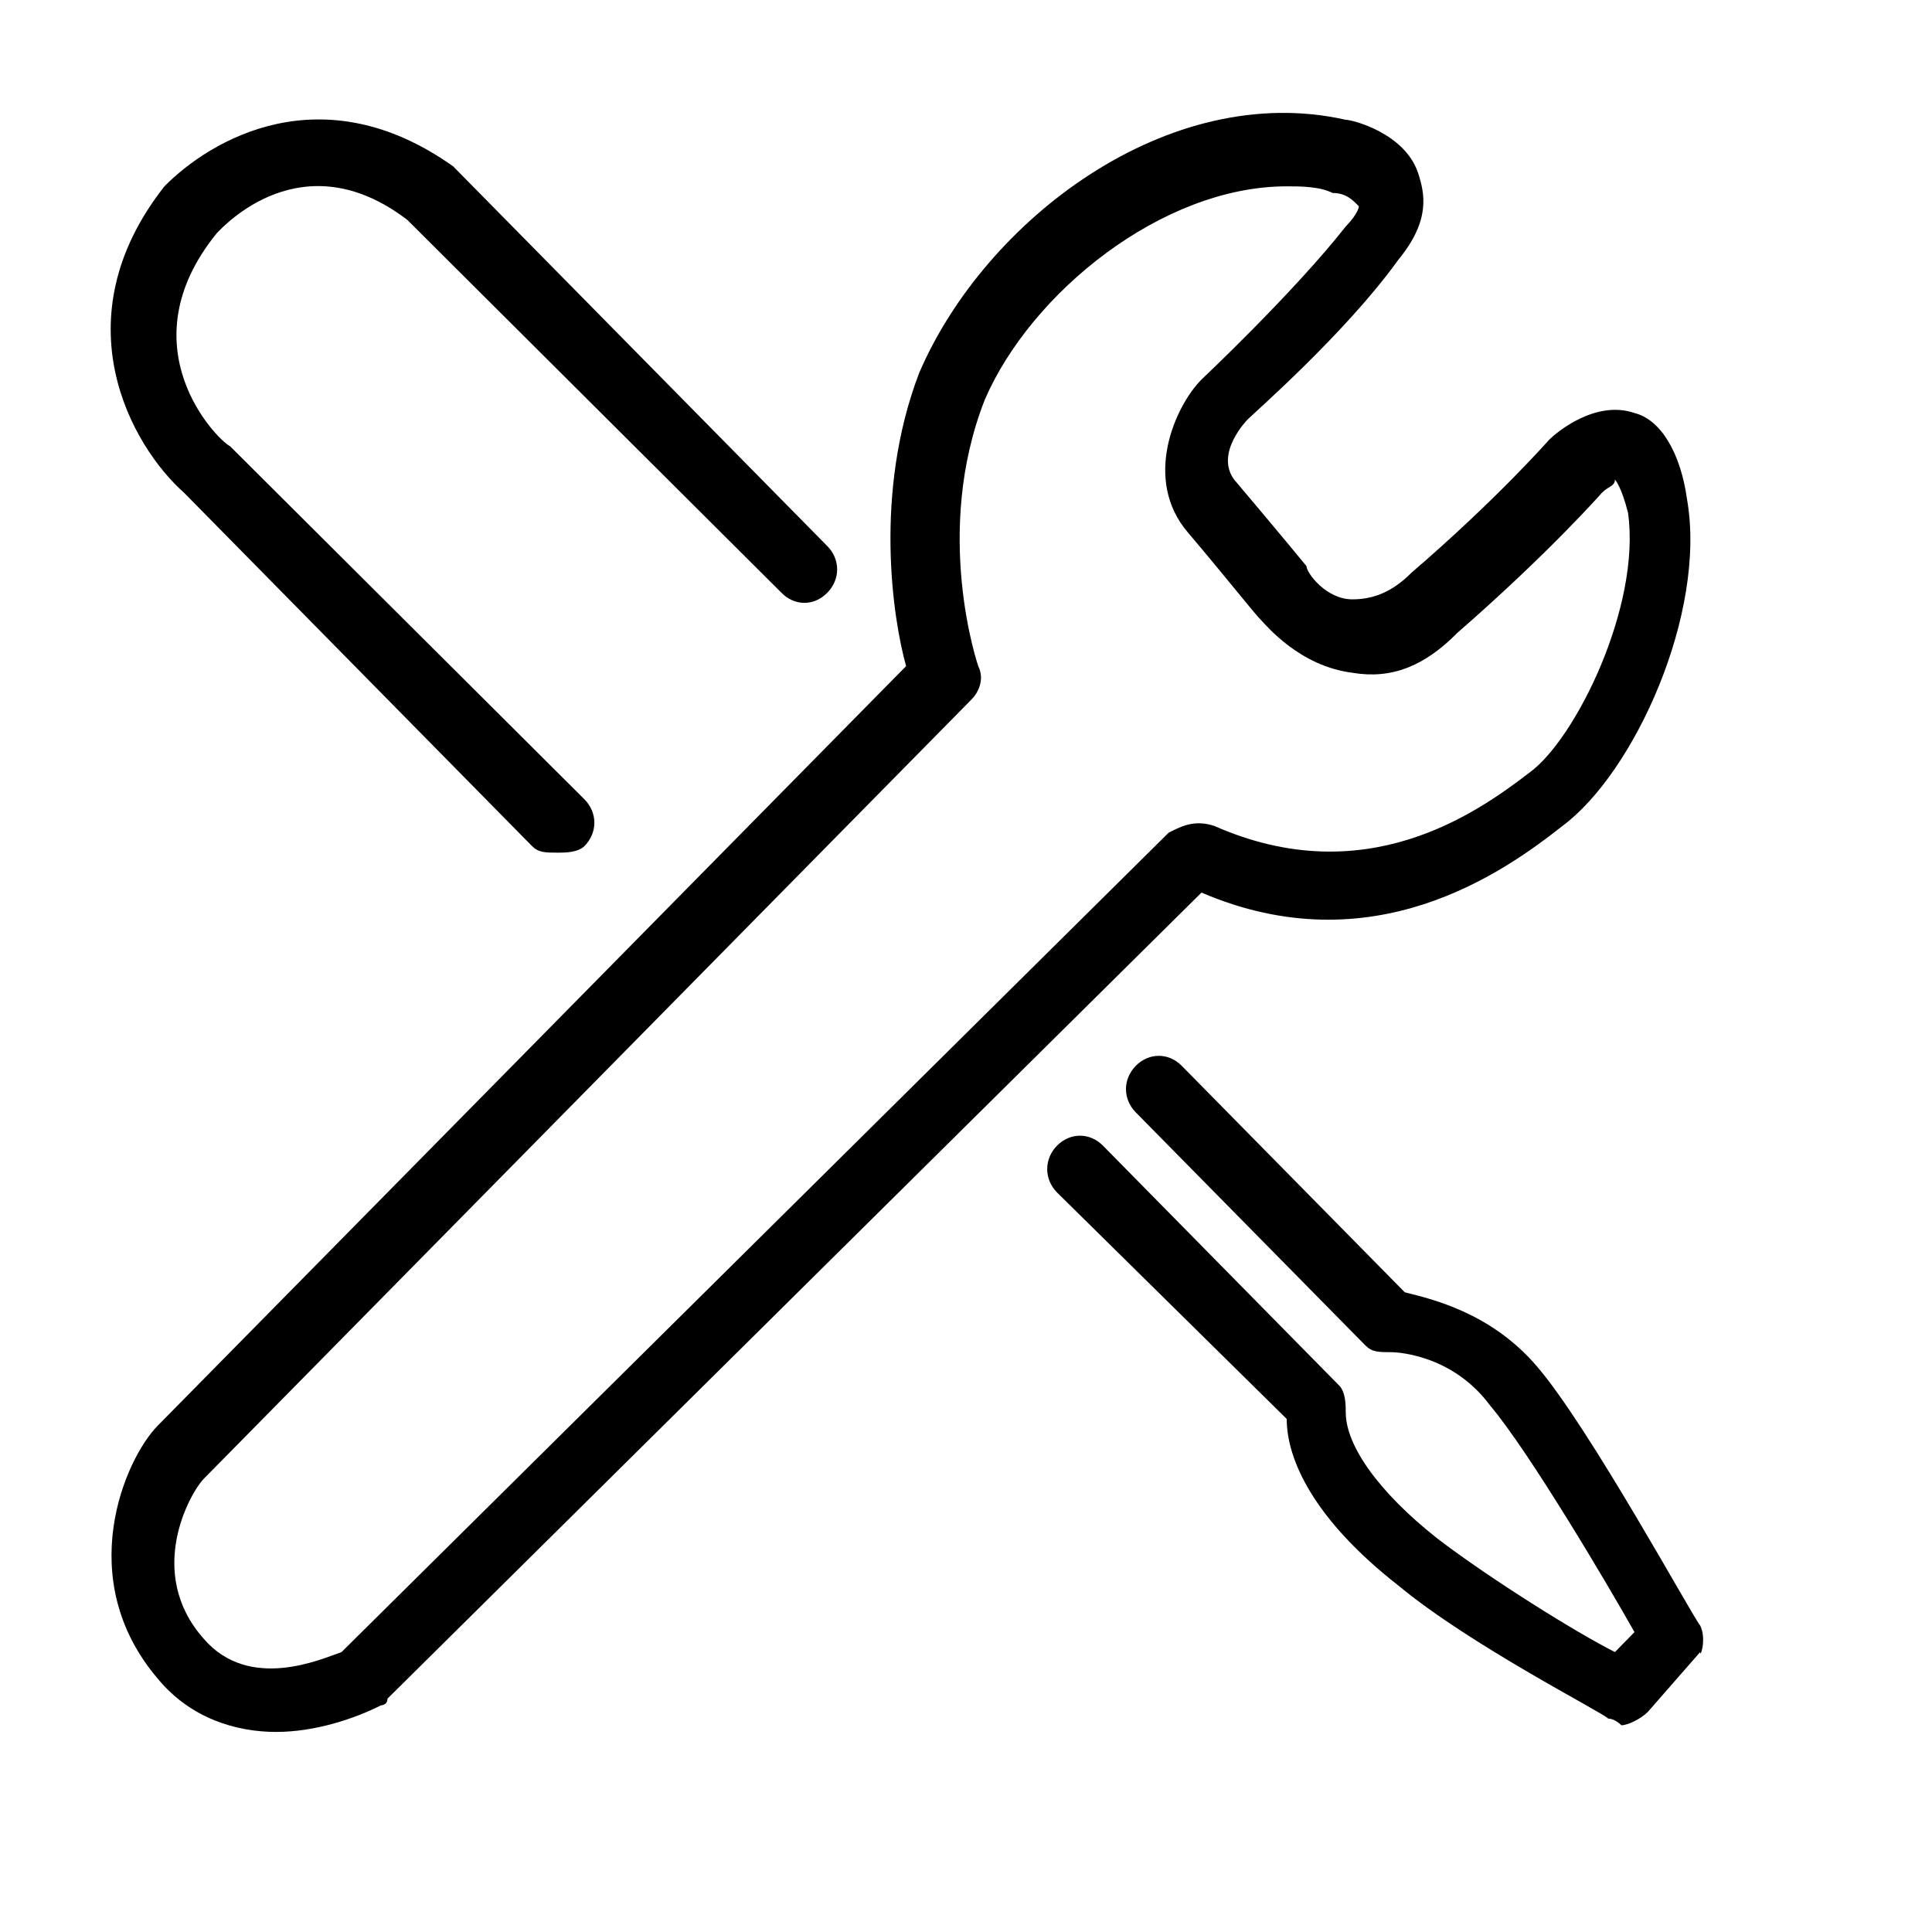
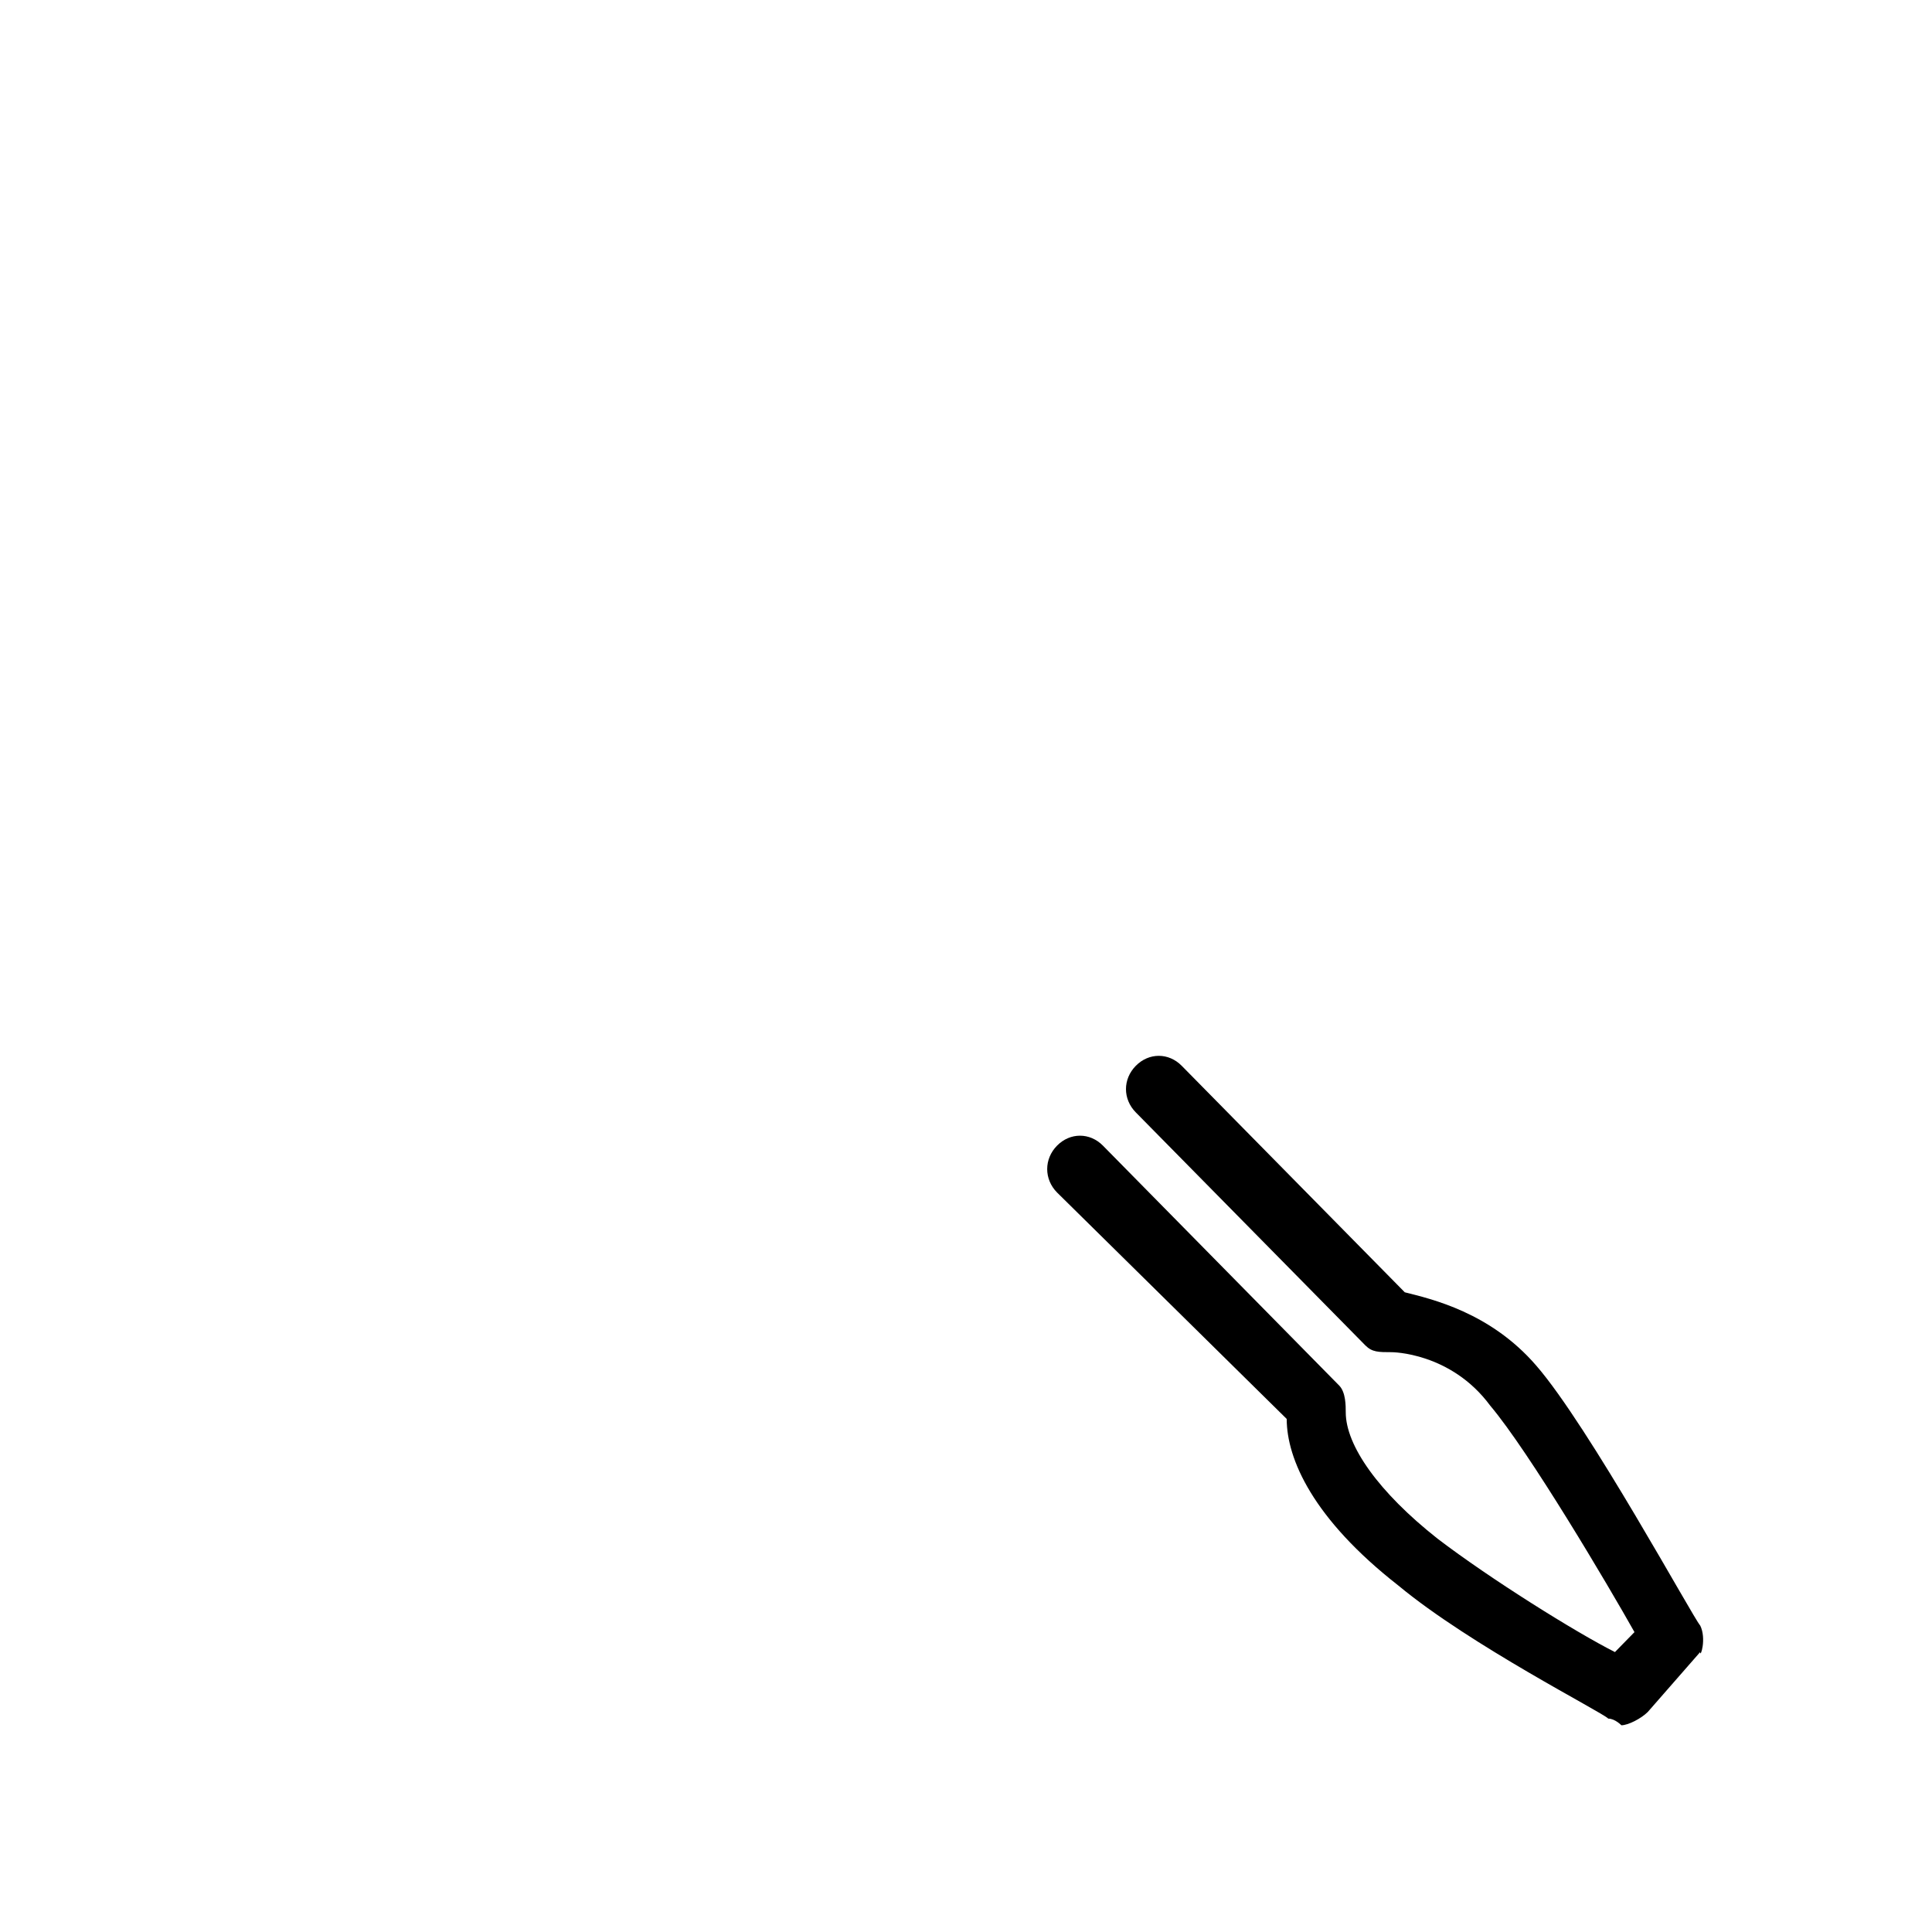
<svg xmlns="http://www.w3.org/2000/svg" width="100%" height="100%" viewBox="0 0 9 9" version="1.1" xml:space="preserve" style="fill-rule:evenodd;clip-rule:evenodd;stroke-linejoin:round;stroke-miterlimit:2;">
-   <path d="M7.278,3.848c0.336,-0.249 0.673,-0.993 0.581,-1.521c-0.03,-0.217 -0.122,-0.372 -0.245,-0.403c-0.183,-0.063 -0.366,0.093 -0.397,0.124c0,-0 -0.245,0.279 -0.642,0.62c-0.092,0.093 -0.183,0.124 -0.275,0.124c-0.123,0 -0.214,-0.124 -0.214,-0.155c-0,0 -0.153,-0.186 -0.337,-0.403c-0.091,-0.124 0.062,-0.279 0.062,-0.279c0.03,-0.031 0.458,-0.404 0.703,-0.745c0.153,-0.186 0.122,-0.311 0.092,-0.404c-0.062,-0.186 -0.306,-0.248 -0.337,-0.248c-0.825,-0.186 -1.681,0.466 -1.987,1.179c-0.214,0.559 -0.122,1.149 -0.061,1.366l-3.486,3.538c-0.153,0.155 -0.397,0.714 0,1.179c0.153,0.186 0.367,0.248 0.551,0.248c0.183,0 0.366,-0.062 0.489,-0.124c-0,0 0.03,0 0.03,-0.031l3.792,-3.755c0.795,0.341 1.406,-0.093 1.681,-0.31Zm-1.834,0.031l-3.853,3.817c-0.091,0.031 -0.428,0.186 -0.642,-0.062c-0.275,-0.31 -0.061,-0.683 0,-0.745l3.577,-3.631c0.031,-0.031 0.062,-0.093 0.031,-0.155c0,-0 -0.214,-0.621 0.031,-1.242c0.214,-0.496 0.825,-0.993 1.406,-0.993c0.061,0 0.153,0 0.214,0.031c0.061,0 0.092,0.031 0.122,0.062c0,0 0,0.031 -0.061,0.094c-0.244,0.31 -0.672,0.713 -0.672,0.713c-0.123,0.124 -0.276,0.466 -0.062,0.714c0.184,0.217 0.306,0.373 0.337,0.404c0.03,0.031 0.183,0.217 0.428,0.248c0.183,0.031 0.336,-0.031 0.489,-0.186c0.428,-0.373 0.673,-0.652 0.673,-0.652c0.03,-0.031 0.061,-0.031 0.061,-0.062c-0,-0 0.03,0.031 0.061,0.155c0.061,0.435 -0.245,1.055 -0.459,1.21c-0.244,0.187 -0.764,0.559 -1.467,0.249c-0.092,-0.031 -0.153,-0 -0.214,0.031Z" style="fill-rule:nonzero;" />
  <path d="M7.92,7.572c-0.03,-0.031 -0.52,-0.931 -0.764,-1.211c-0.214,-0.248 -0.489,-0.31 -0.612,-0.341l-1.039,-1.055c-0.061,-0.062 -0.153,-0.062 -0.214,-0c-0.061,0.062 -0.061,0.155 -0,0.217l1.07,1.086c0.031,0.031 0.061,0.031 0.122,0.031c0,0 0.275,0 0.459,0.249c0.183,0.217 0.55,0.838 0.672,1.055l-0.091,0.093c-0.184,-0.093 -0.581,-0.341 -0.826,-0.528c-0.275,-0.217 -0.428,-0.434 -0.428,-0.589c0,-0.031 0,-0.093 -0.03,-0.124l-1.101,-1.118c-0.061,-0.062 -0.153,-0.062 -0.214,0c-0.061,0.062 -0.061,0.156 -0,0.218l1.07,1.055c0,0.186 0.122,0.465 0.52,0.776c0.336,0.279 0.948,0.589 0.978,0.62c0.031,0 0.061,0.031 0.061,0.031c0.031,0 0.092,-0.031 0.123,-0.062l0.244,-0.279c0,0.031 0.031,-0.062 0,-0.124Z" style="fill-rule:nonzero;" />
-   <path d="M0.858,2.296l1.62,1.645c0.031,0.031 0.061,0.031 0.122,0.031c0.031,-0 0.092,-0 0.123,-0.031c0.061,-0.062 0.061,-0.155 -0,-0.217l-1.651,-1.645c-0.062,-0.031 -0.49,-0.466 -0.062,-0.993c0.031,-0.031 0.398,-0.435 0.887,-0.062l1.743,1.737c0.061,0.063 0.153,0.063 0.214,0c0.061,-0.062 0.061,-0.155 -0,-0.217l-1.743,-1.769c-0.611,-0.434 -1.131,-0.124 -1.345,0.093c-0.489,0.621 -0.153,1.211 0.092,1.428Z" style="fill-rule:nonzero;" />
</svg>